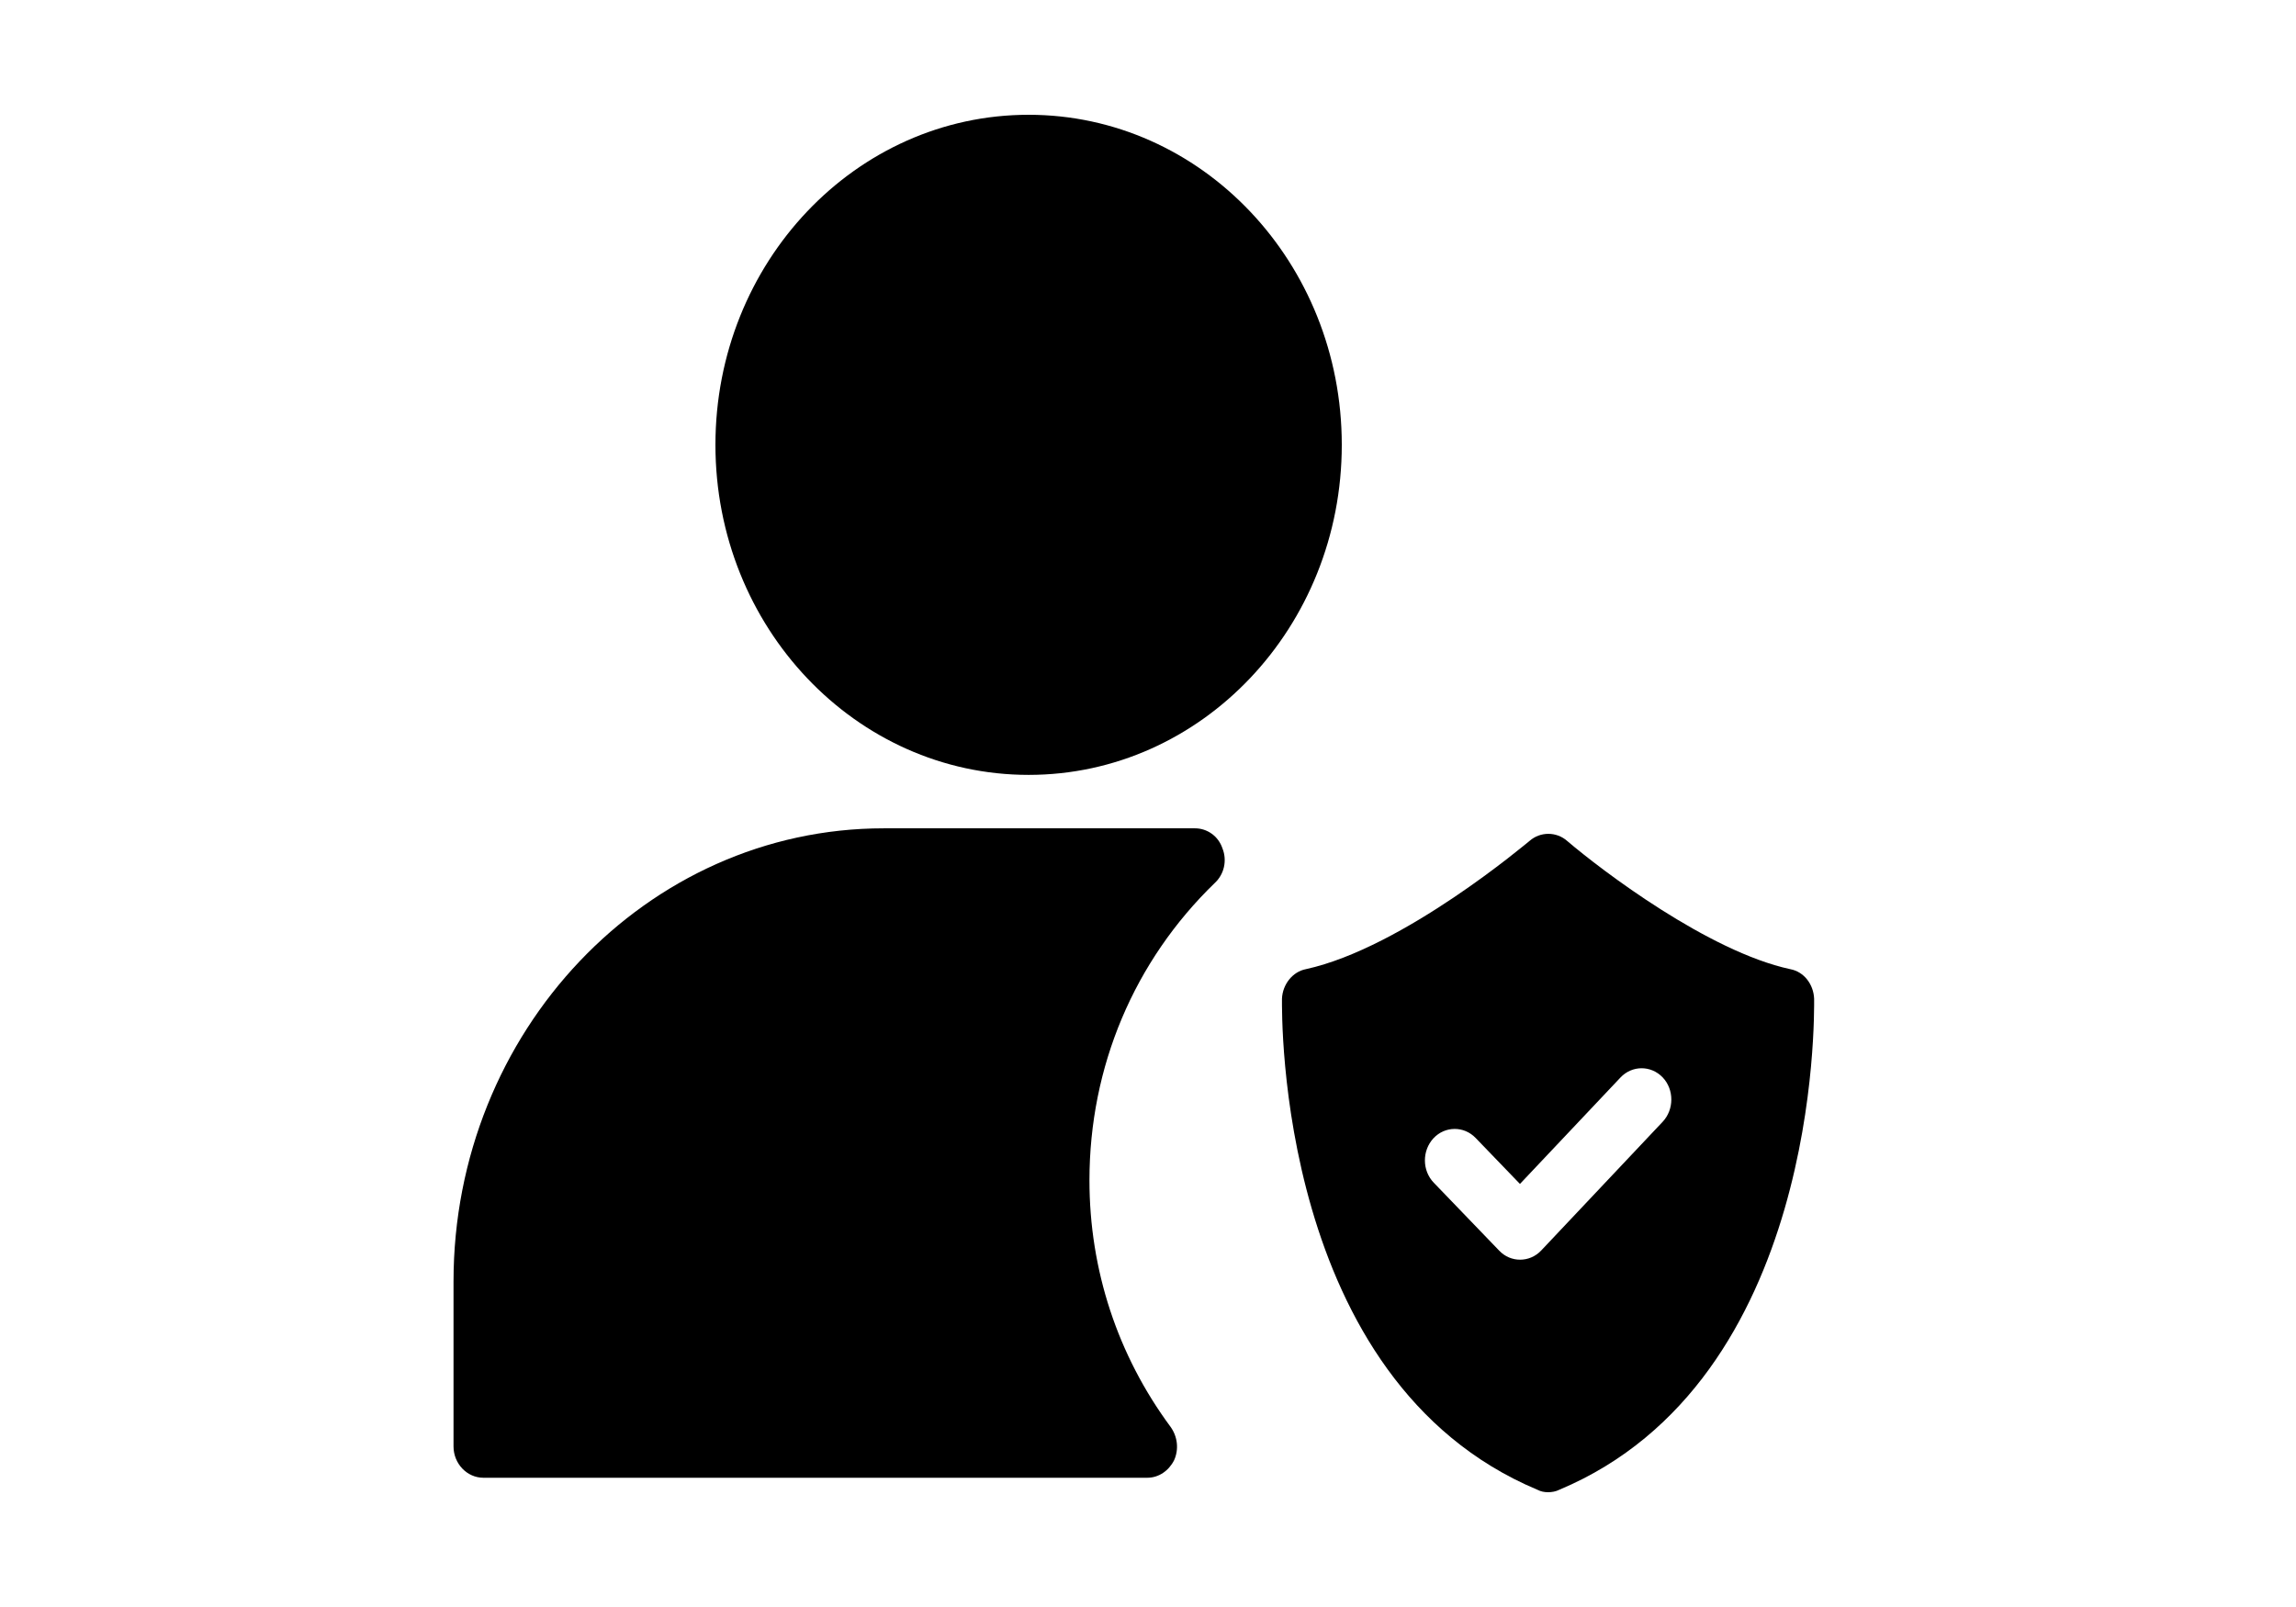
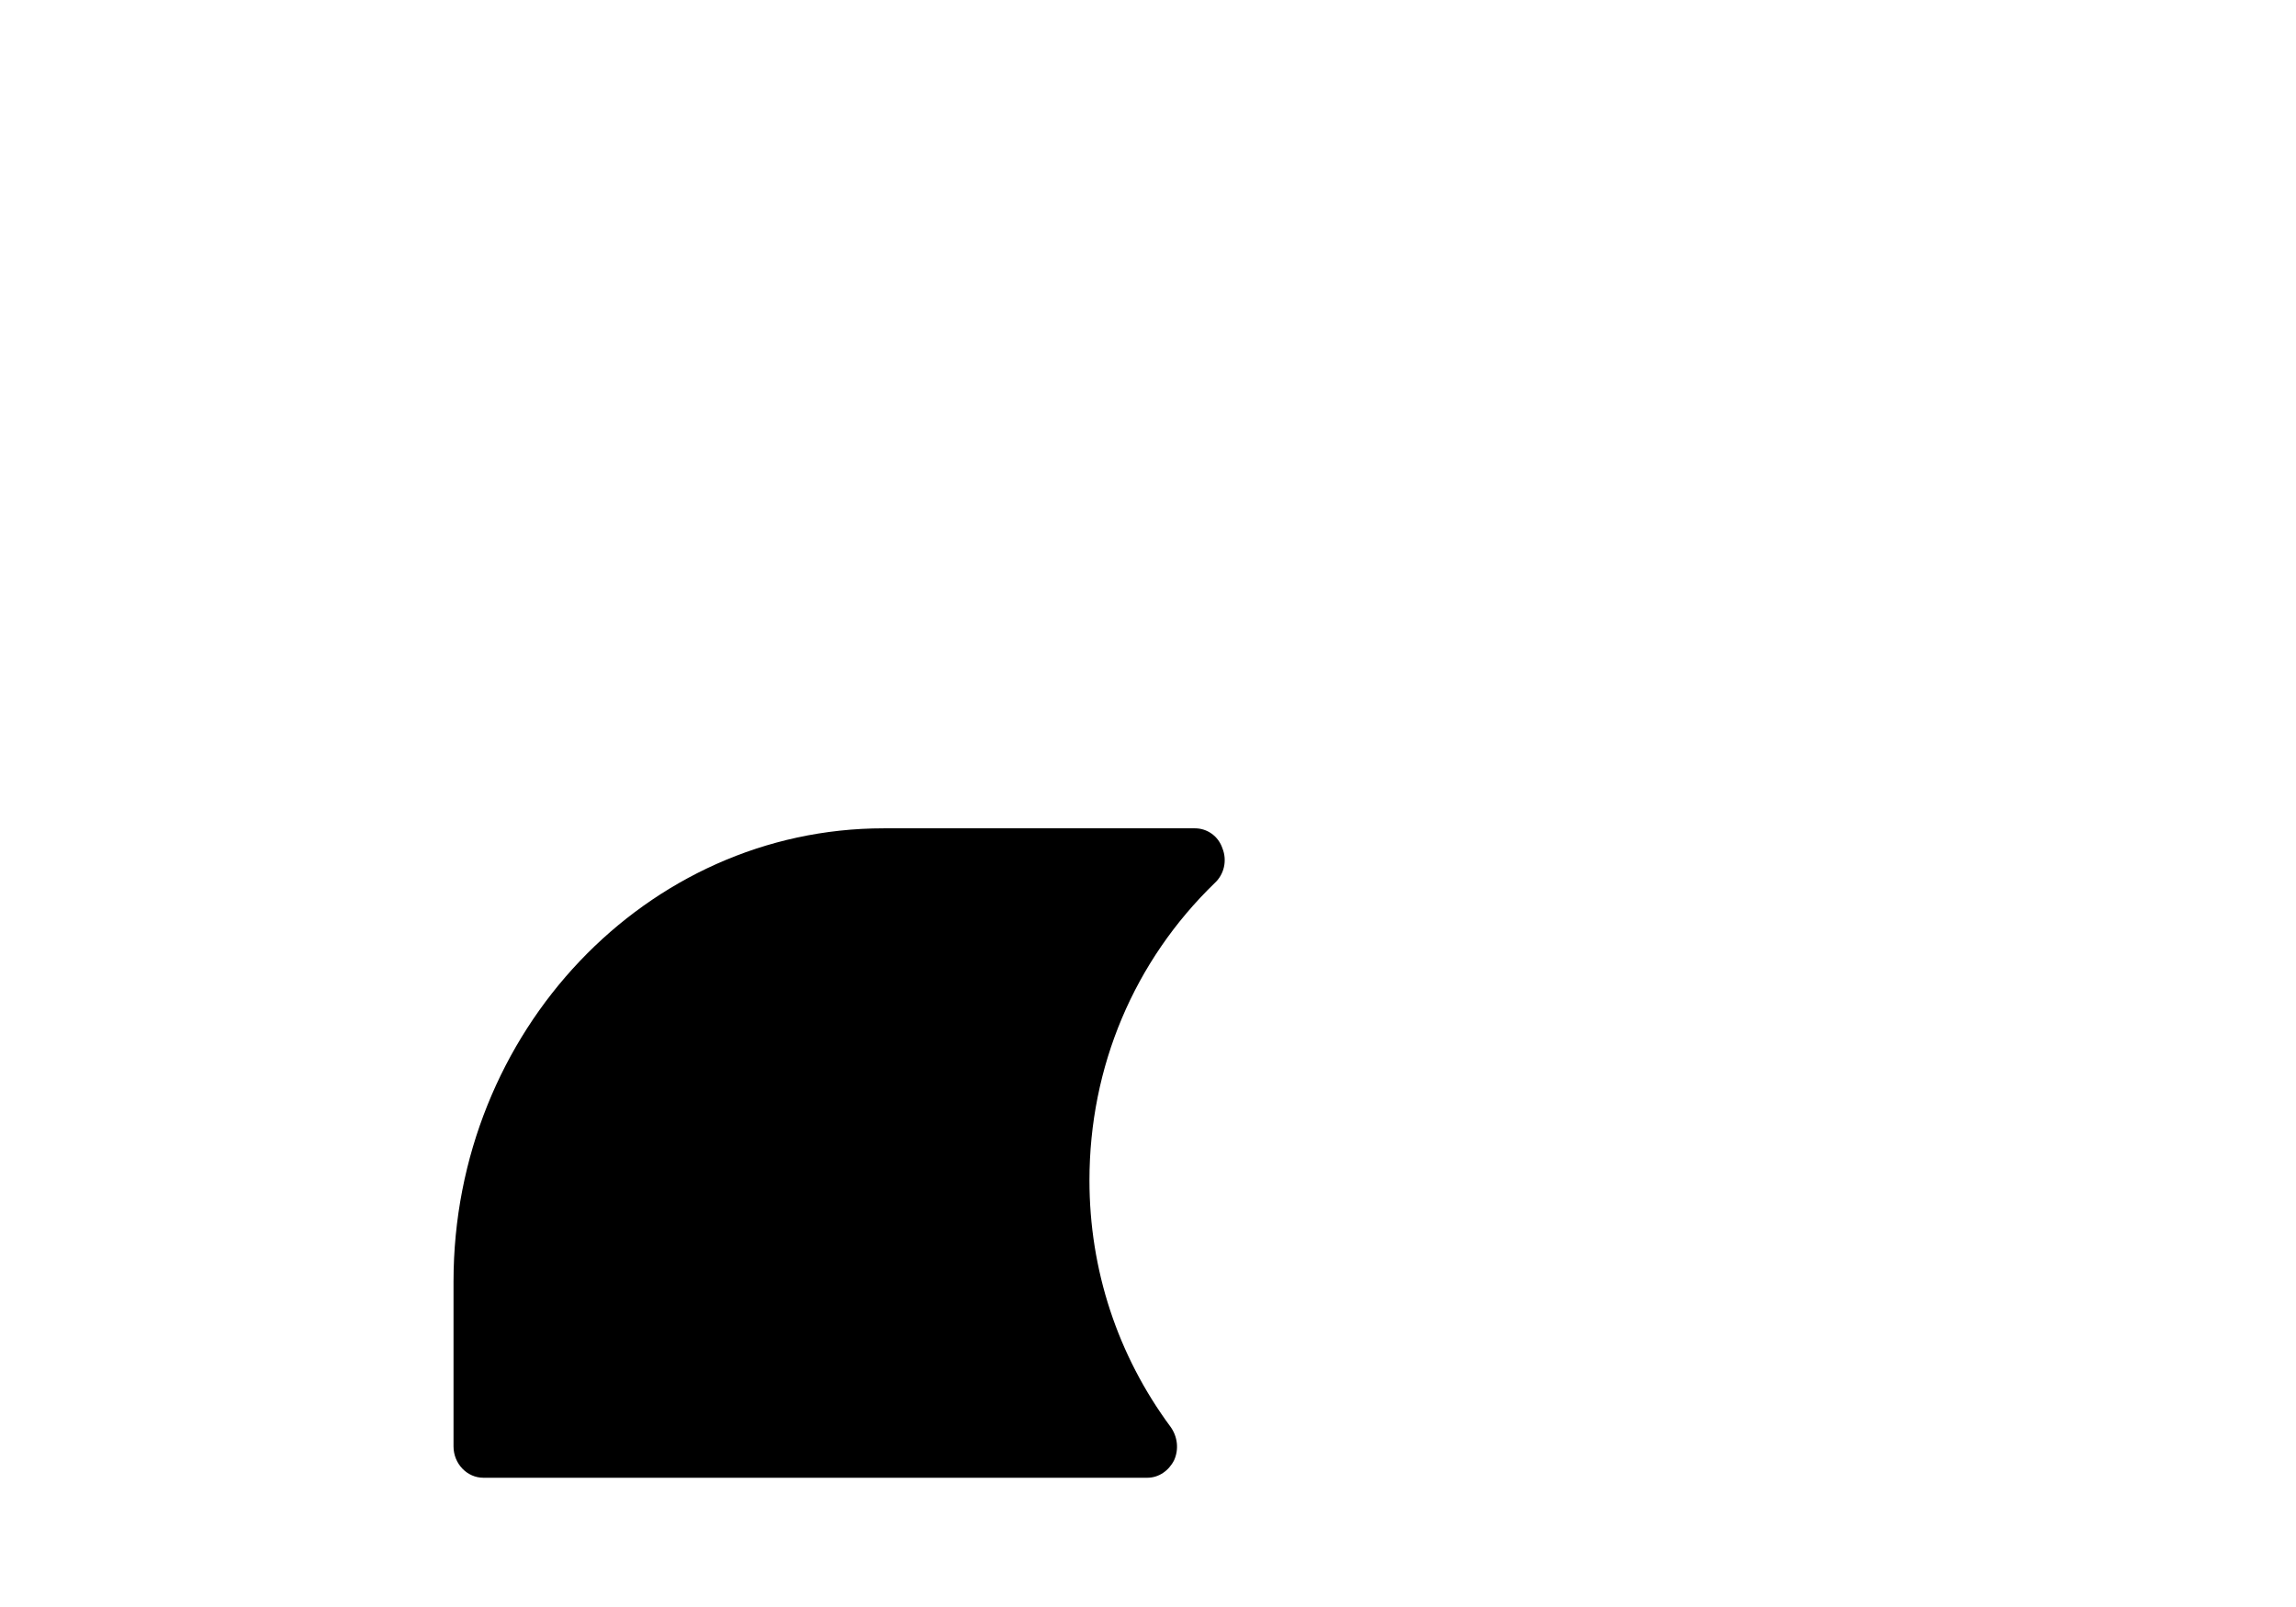
<svg xmlns="http://www.w3.org/2000/svg" width="80" height="56" viewBox="0 0 80 56" fill="none">
-   <path d="M46.752 15.502C46.752 21.852 41.868 27.003 35.84 27.003C29.815 27.003 24.928 21.852 24.928 15.502C24.928 9.148 29.815 4 35.84 4C41.868 4 46.752 9.148 46.752 15.502Z" fill="black" />
  <path d="M42.325 30.771C39.519 33.488 37.96 37.168 37.96 41.134C37.96 44.245 38.937 47.224 40.786 49.722C41.036 50.072 41.078 50.51 40.911 50.883C40.724 51.255 40.371 51.496 39.976 51.496H16.841C16.28 51.496 15.802 51.014 15.802 50.401V44.661C15.802 35.941 22.537 28.865 30.789 28.865H41.639C42.054 28.865 42.449 29.128 42.595 29.566C42.761 29.983 42.657 30.465 42.325 30.771Z" fill="black" />
-   <path d="M63.21 34.803C63.189 34.299 62.856 33.861 62.378 33.773C59.531 33.159 55.81 30.333 54.604 29.304C54.23 28.975 53.669 28.975 53.294 29.304C53.232 29.347 48.909 33.028 45.5 33.773C45.042 33.861 44.689 34.299 44.668 34.803C44.668 35.35 44.481 48.101 53.565 51.913C53.689 51.978 53.814 52 53.939 52C54.063 52 54.209 51.978 54.334 51.913C63.417 48.101 63.21 35.35 63.21 34.803ZM57.933 39.091L53.703 43.574C53.5 43.79 53.233 43.897 52.965 43.897C52.7 43.897 52.437 43.793 52.237 43.582L49.959 41.216C49.548 40.792 49.546 40.099 49.946 39.666C50.348 39.236 51.008 39.231 51.416 39.655L52.96 41.257L56.462 37.549C56.867 37.119 57.525 37.119 57.933 37.544C58.335 37.968 58.335 38.661 57.933 39.091Z" fill="black" />
</svg>